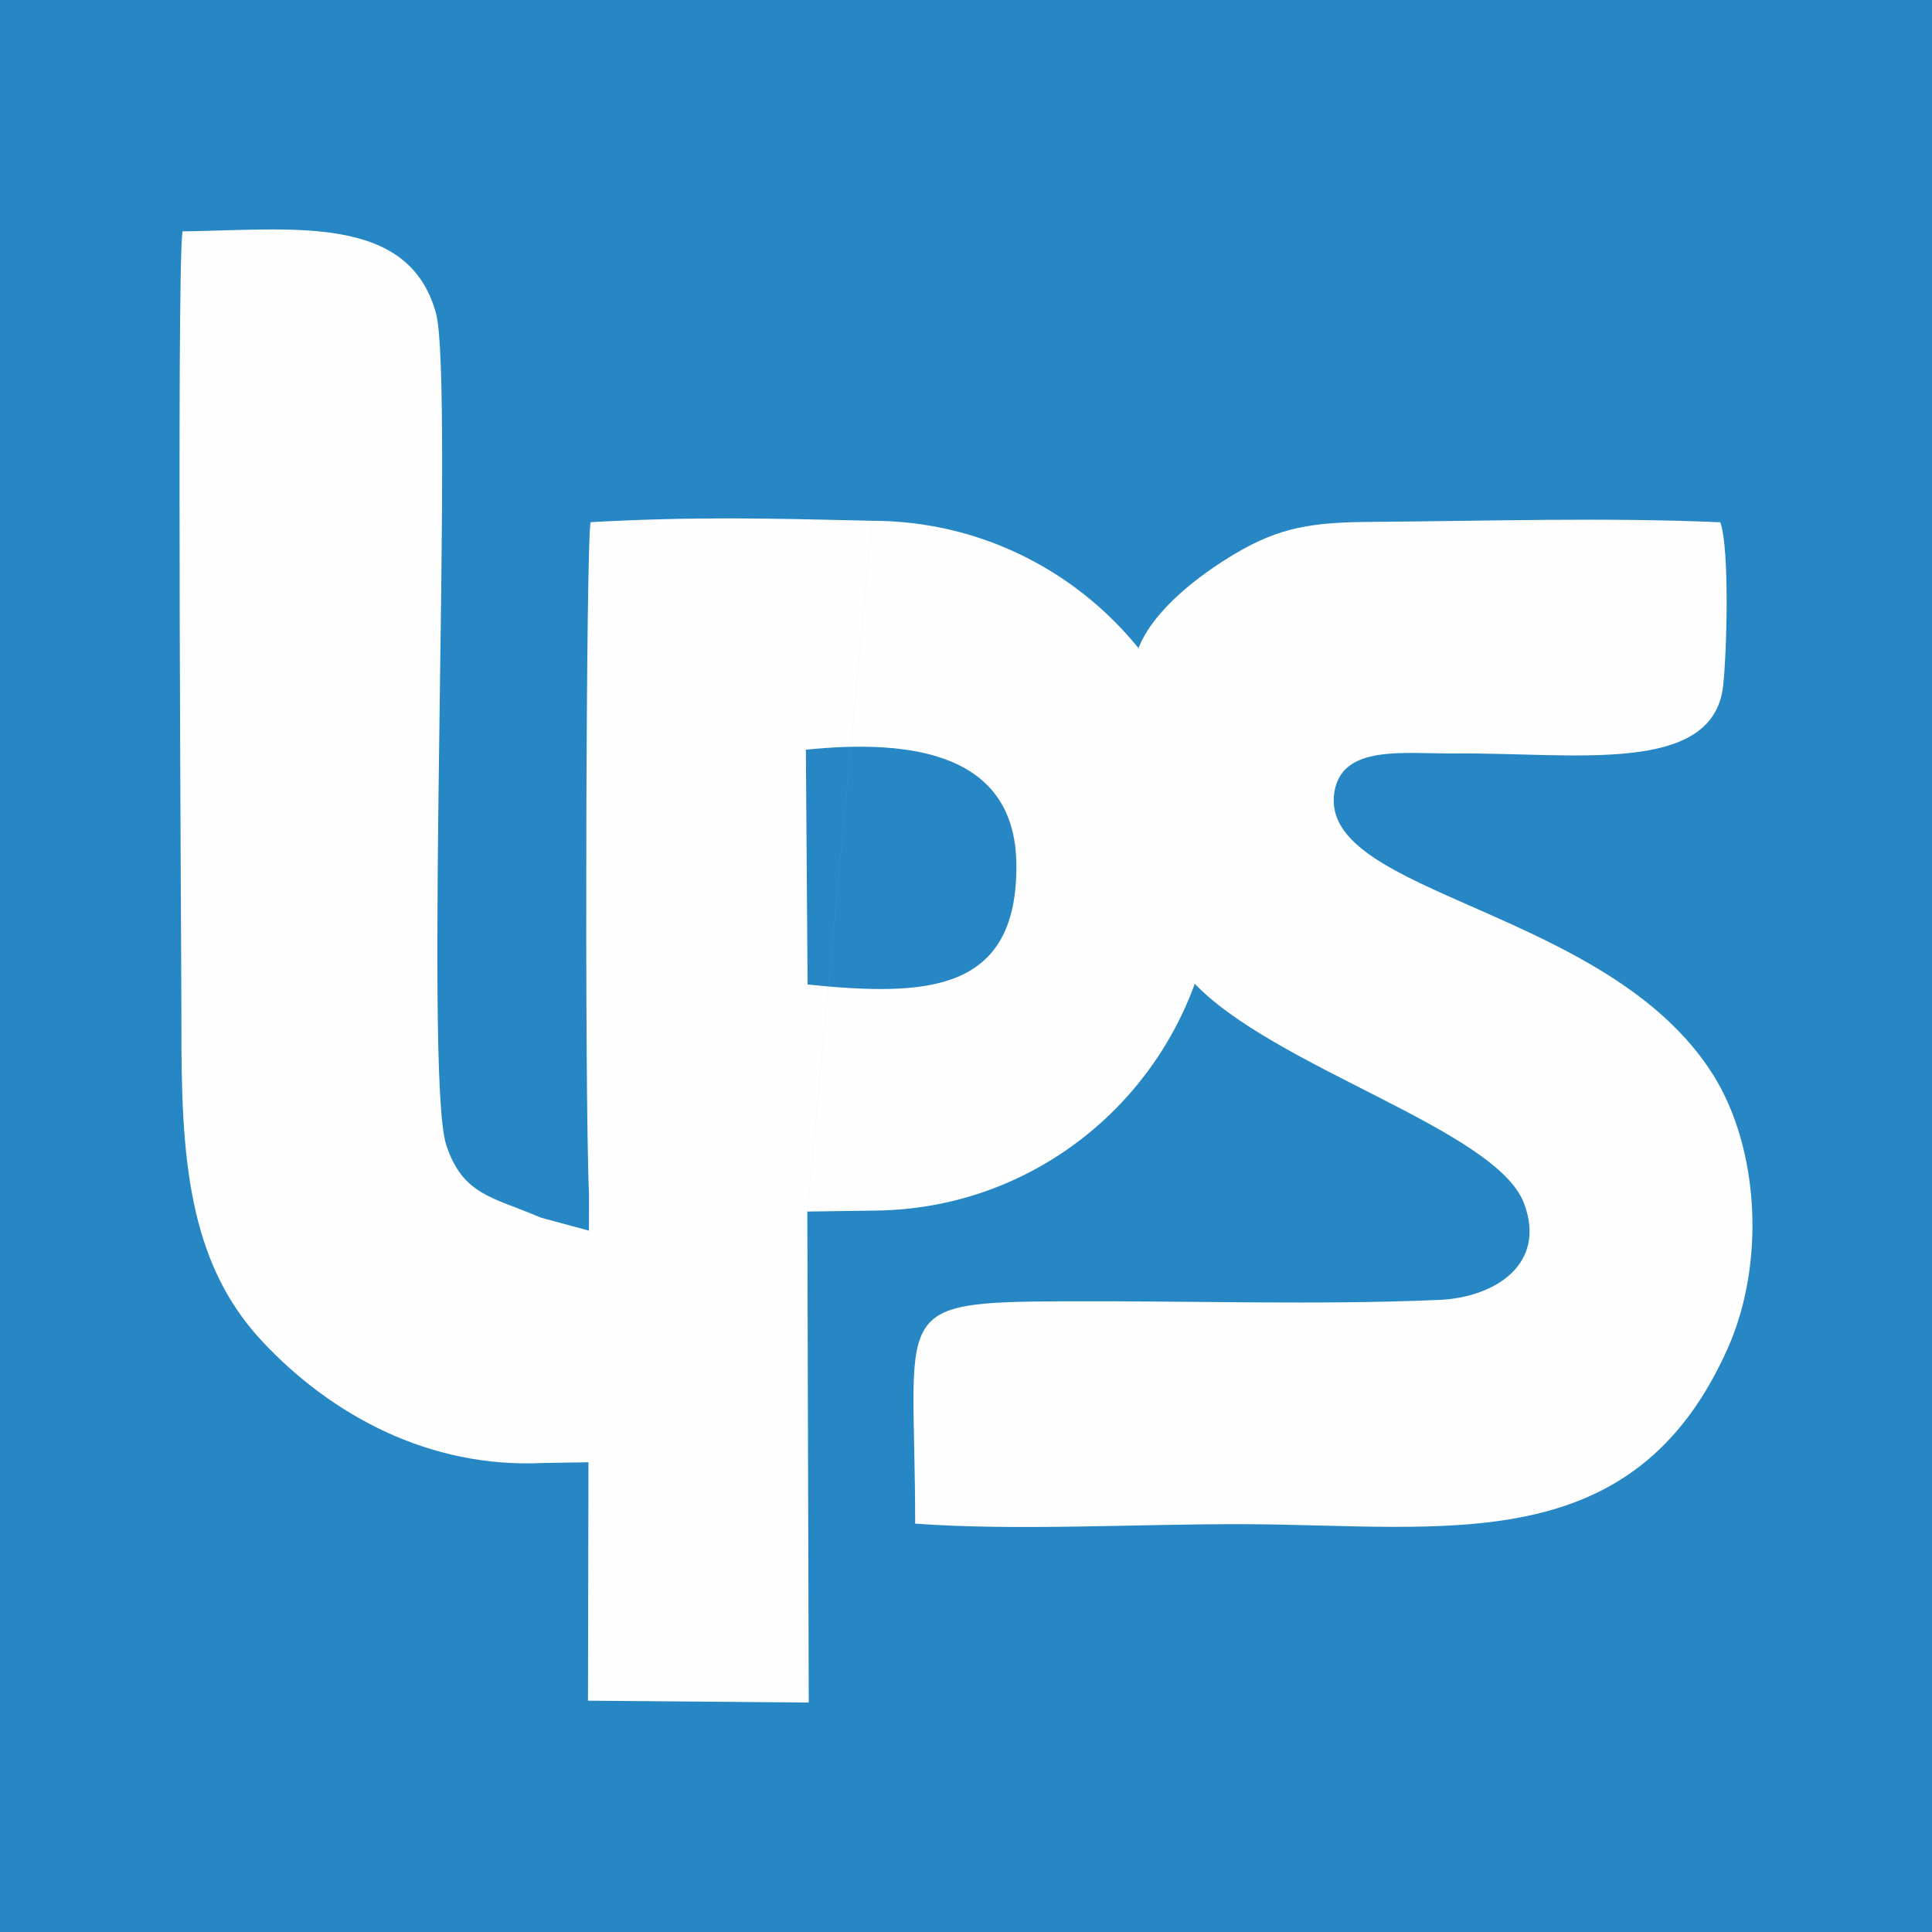
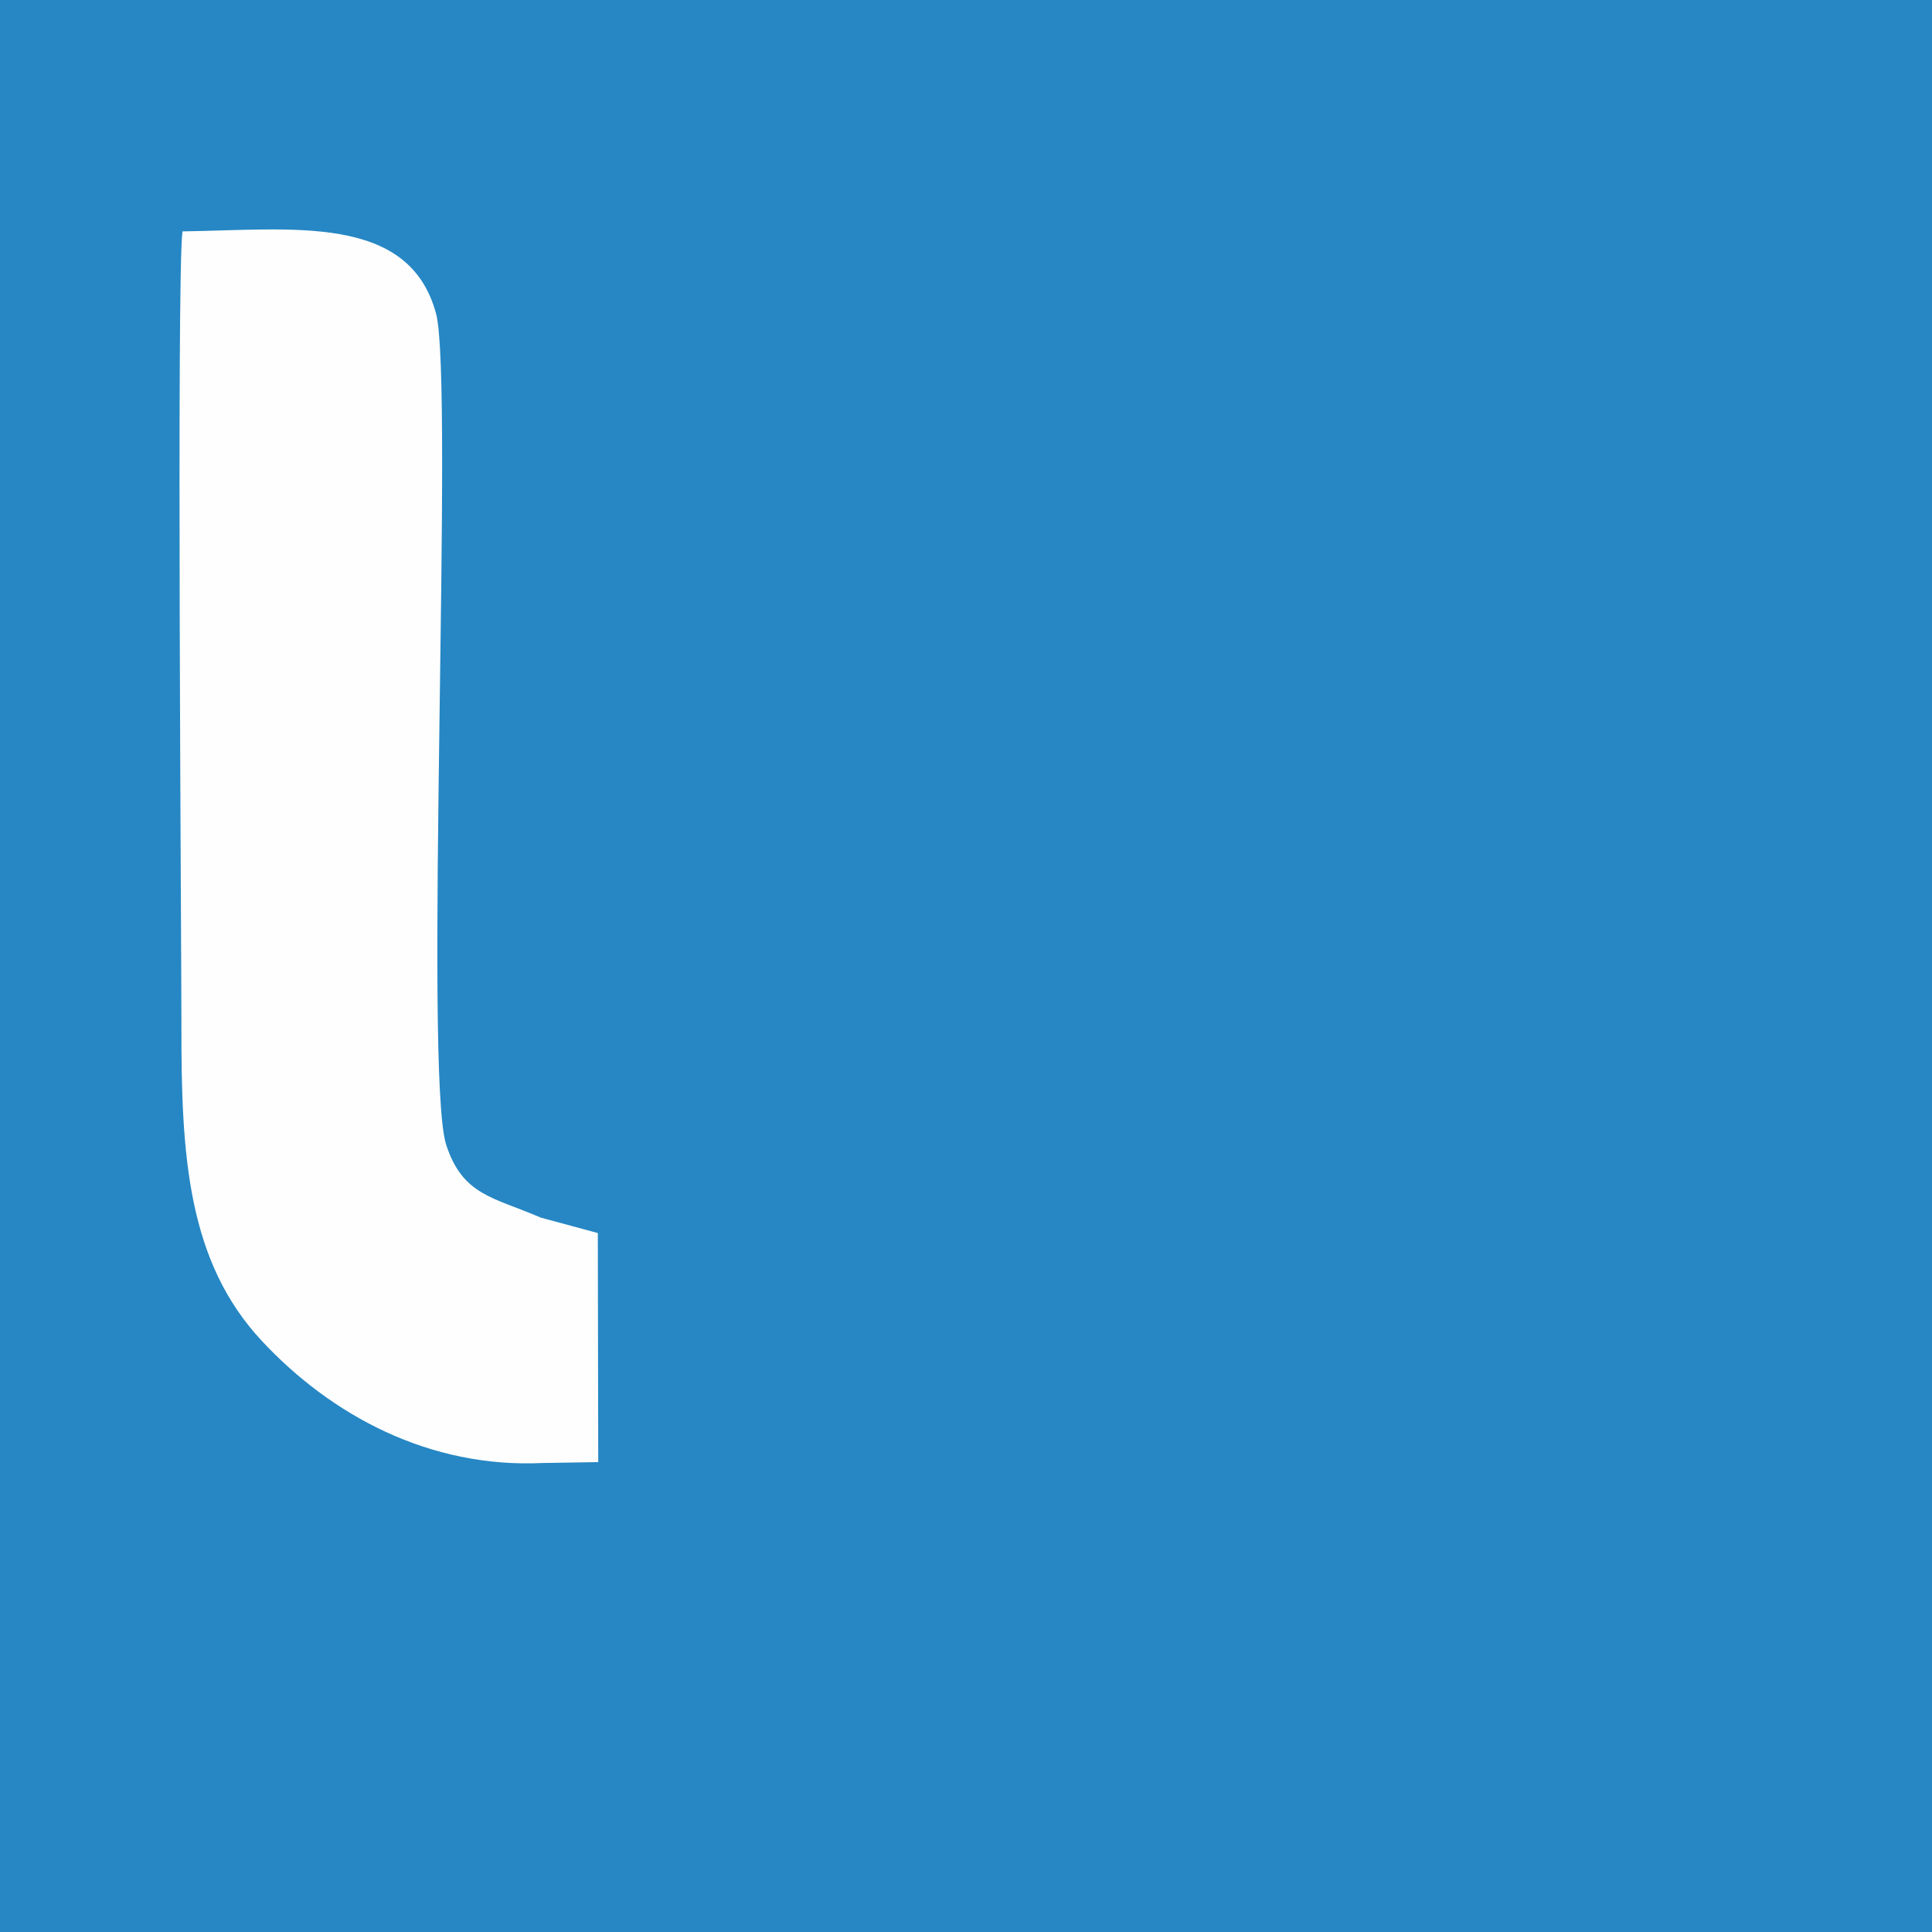
<svg xmlns="http://www.w3.org/2000/svg" xml:space="preserve" width="122.243mm" height="122.243mm" version="1.1" style="shape-rendering:geometricPrecision; text-rendering:geometricPrecision; image-rendering:optimizeQuality; fill-rule:evenodd; clip-rule:evenodd" viewBox="0 0 923.95 923.95">
  <defs>
    <style type="text/css">
   
    .fil1 {fill:#FEFEFE}
    .fil0 {fill:#2687C4}
   
  </style>
  </defs>
  <g id="Camada_x0020_1">
    <rect class="fil0" x="-0" y="-0" width="923.95" height="923.95" />
    <g id="_2141823742544">
-       <path class="fil1" d="M570.35 469.4c38.16,41.1 145.1,70.5 158.5,106.1 11.06,29.39 -14.39,45.02 -40.48,46.16 -57.8,2.52 -120.42,0.41 -178.79,0.66 -85.83,0.37 -71.86,3.12 -71.92,106.32 47.76,3.58 107.88,0.09 157.25,0.27 97.08,0.35 186.14,17.45 231.37,-84.12 17.97,-40.35 15.24,-95.13 -6.89,-130.59 -49.88,-79.92 -188.22,-85.98 -181.32,-134.87 3.33,-23.59 33.3,-18.76 58.16,-18.99 56.47,-0.51 122.93,10.63 127.82,-32.22 1.76,-15.47 3.18,-65.63 -1.33,-78.34 -53.93,-2.44 -112.27,-0.59 -166.59,-0.2 -28.57,0.21 -43.98,2.42 -65.7,15.36 -16.05,9.56 -39.1,26.56 -46.21,45.67 33.92,51.39 47.33,85.96 26.12,158.78z" />
      <g>
-         <path class="fil1" d="M386.22 470.84l-0.83 -112.3c51.6,-5.3 100.19,2.15 100.68,54.87 0.57,61.62 -43.4,63.13 -99.85,57.43zm30.78 -221.78c90.72,0 164.26,73.85 164.26,164.94 0,90.45 -72.5,163.9 -162.33,164.93 -0.64,0.01 -32.19,0.48 -32.83,0.48l30.91 -330.36zm-30.91 330.36c0.23,78.27 0.45,156.54 0.68,234.8 -35.19,-0.3 -70.39,-0.59 -105.58,-0.89 0.17,-80.79 0.33,-161.58 0.5,-242.37 -2.21,-48.02 -1.46,-313.56 0.77,-321.25 50.48,-2.73 83.58,-1.84 134.54,-0.67l-30.91 330.36z" />
-       </g>
+         </g>
      <path class="fil1" d="M259.76 699.66l26.34 -0.43 -0.2 -109.54 -27.33 -7.4c-22.47,-9.75 -37.25,-10.47 -45.17,-34.76 -10.98,-33.68 3.88,-365.07 -4.86,-397.54 -12.97,-48.19 -69.2,-40.01 -121.26,-39.34 -2.9,18.82 -0.46,350.82 -0.52,380.07 -0.12,62.04 2.97,112.46 38.41,150.5 33.18,35.61 80.2,61.1 134.58,58.43z" />
    </g>
  </g>
</svg>